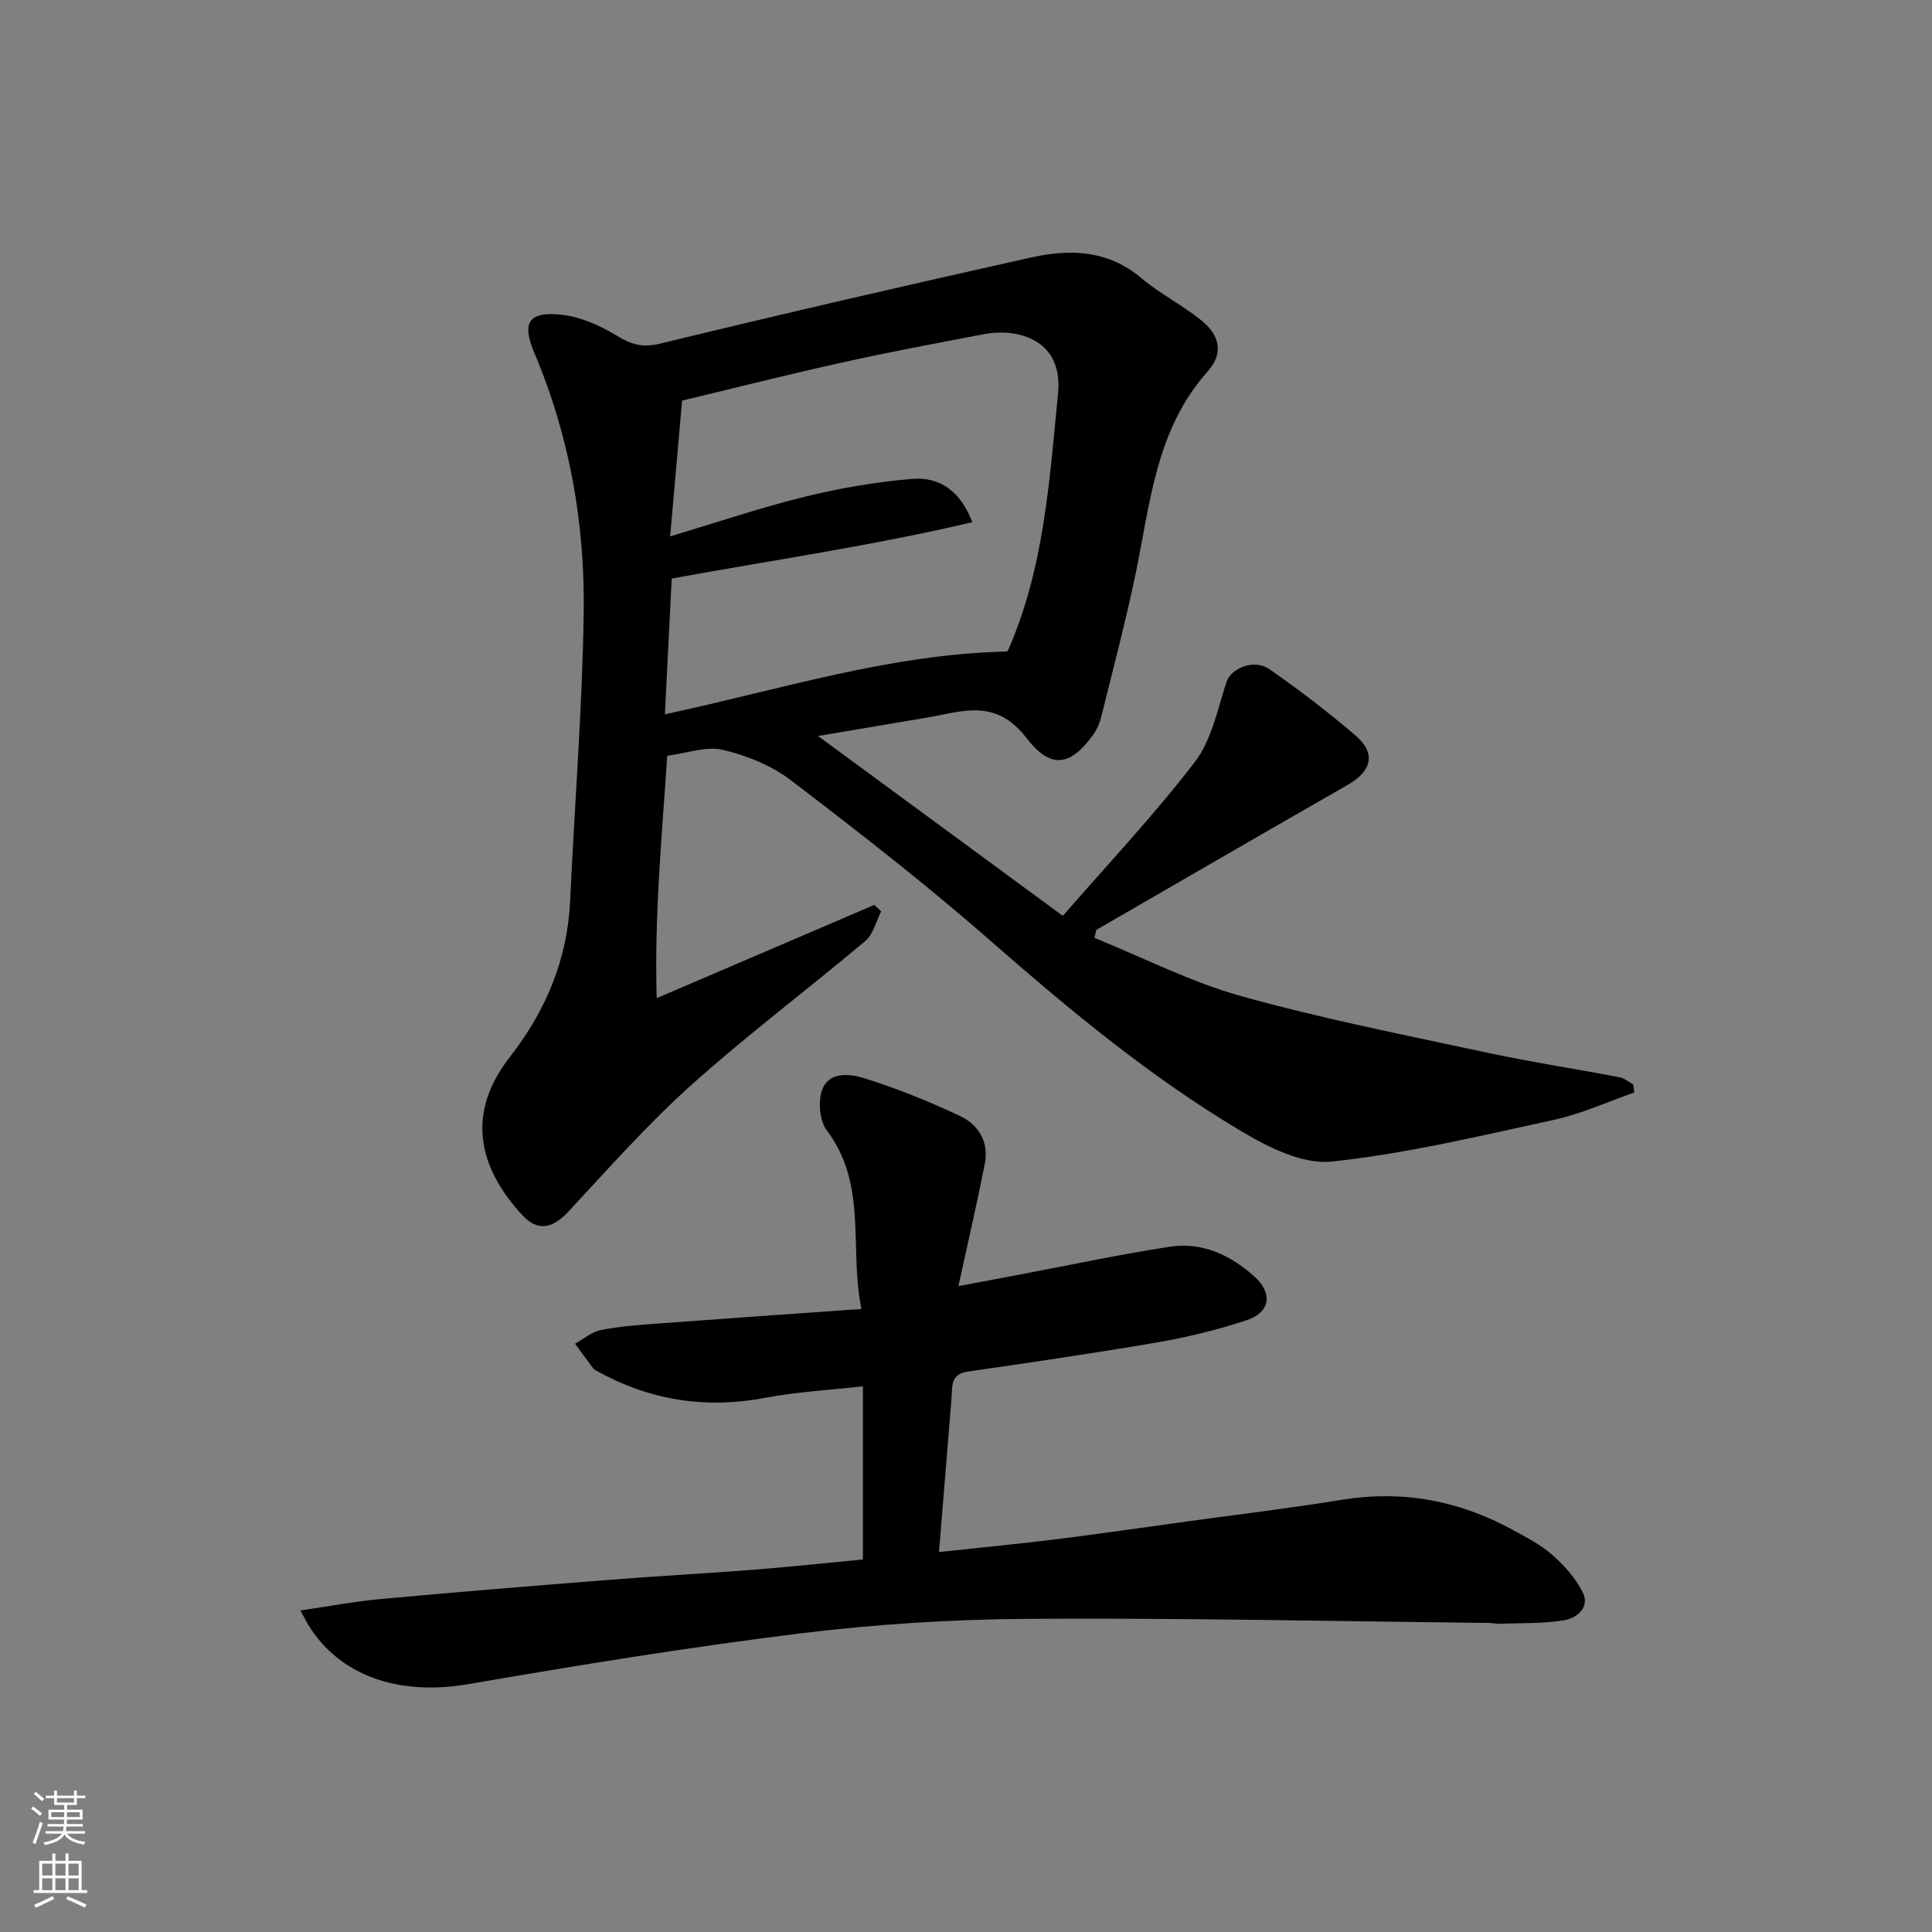
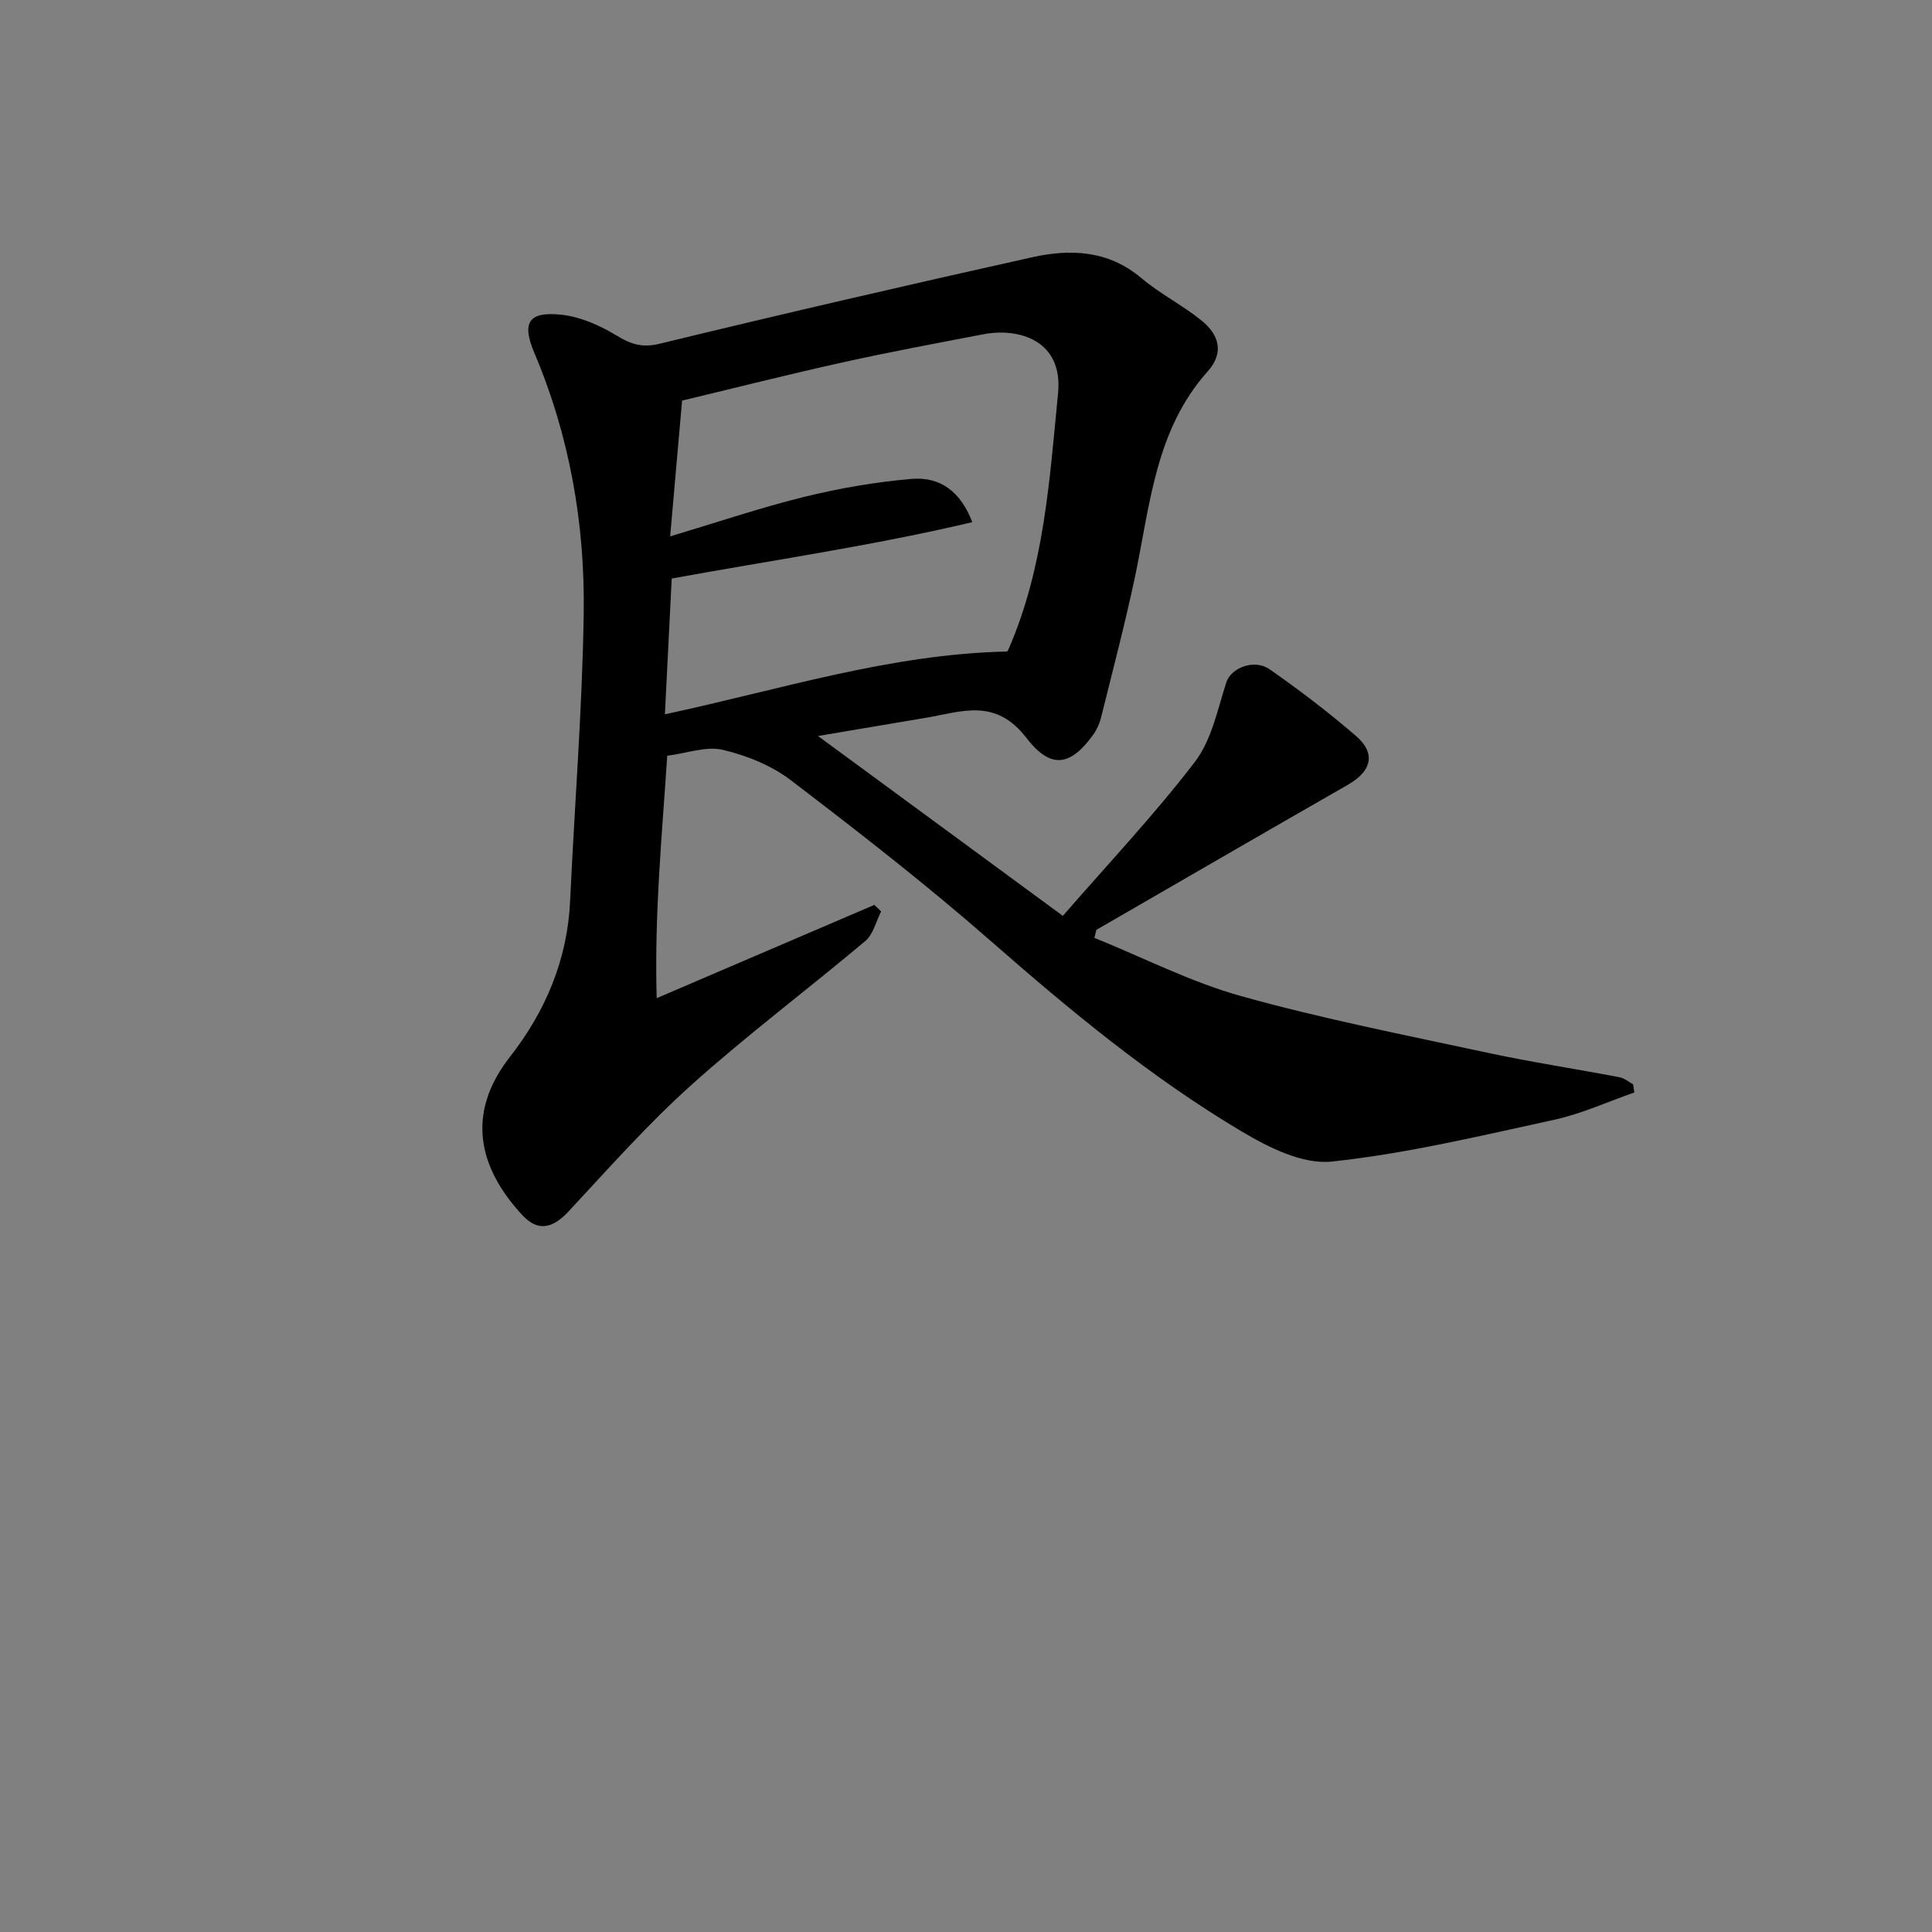
<svg xmlns="http://www.w3.org/2000/svg" enable-background="new 0 0 400 400" viewBox="0 0 400 400">
  <rect x="0" y="0" width="400" height="400" fill="#808080" stroke="none" />
  <path d="m169.36 152.38c16.91 12.42 33.43 24.55 50.69 37.24 9.38-10.79 18.93-20.9 27.34-31.88 3.47-4.53 4.69-10.87 6.53-16.53.93-2.86 5.71-4.9 8.96-2.63 6.16 4.3 12.17 8.88 17.85 13.78 4.21 3.64 3.25 7.31-1.68 10.13-17.39 9.95-34.71 20.01-52.06 30.03-.14.55-.27 1.1-.41 1.65 10.13 4.1 19.99 9.17 30.44 12.08 16.75 4.67 33.88 8.04 50.9 11.7 9.07 1.95 18.26 3.34 27.38 5.08 1 .19 1.88.96 2.82 1.46.08.57.17 1.13.25 1.7-5.53 1.92-10.93 4.41-16.6 5.65-15.28 3.32-30.58 7.01-46.08 8.65-5.96.63-13.04-2.92-18.62-6.24-18.78-11.16-35.55-25.07-51.98-39.46-13.31-11.66-27.32-22.54-41.39-33.28-4-3.05-9.15-5.11-14.08-6.27-3.42-.8-7.38.71-11.48 1.23-1.05 16.26-2.68 32.56-2.18 50.19 15.97-6.84 30.52-13.08 45.06-19.31.47.45.94.9 1.41 1.35-1.06 2.07-1.63 4.73-3.27 6.12-11.92 10.03-24.42 19.41-36.01 29.8-9.05 8.12-17.16 17.3-25.46 26.22-3.27 3.51-6.33 4.2-9.52.77-9.16-9.86-11.75-21.08-2.61-32.77 7.36-9.42 11.92-20.12 12.48-32.33.91-19.8 2.51-39.59 2.81-59.4.28-18.6-2.9-36.78-10.24-54.1-2.69-6.36-1.07-8.61 5.78-7.83 3.86.44 7.81 2.2 11.18 4.24 3 1.82 5.31 2.65 9.03 1.74 25.62-6.22 51.32-12.16 77.05-17.89 7.97-1.77 15.8-1.48 22.65 4.3 3.84 3.25 8.46 5.57 12.39 8.73 3.62 2.9 4.9 6.63 1.32 10.63-10.87 12.17-11.9 27.77-15.06 42.67-2.06 9.7-4.59 19.3-6.98 28.93-.31 1.24-.86 2.51-1.6 3.54-4.57 6.33-8.64 7.48-13.84.73-6.4-8.31-13.25-5.5-20.65-4.22-7.24 1.23-14.49 2.44-22.52 3.8zm-31.7-4.49c24-5.15 46.59-12.46 70.79-13-.12.13.18-.08.31-.37 7.41-16.93 8.53-35.06 10.3-53.1 1.08-11.03-8.21-13.6-15.43-12.22-9.76 1.87-19.52 3.69-29.22 5.84-11.2 2.48-22.33 5.3-33.19 7.9-.87 9.86-1.65 18.79-2.47 28.11 9.84-2.94 18.77-5.97 27.89-8.21 7.25-1.78 14.7-3.06 22.14-3.69 6.01-.51 10.19 2.8 12.52 8.96-20.62 4.88-41.46 7.87-62.23 11.67-.46 9.23-.93 18.46-1.41 28.11z" fill="#010000" />
-   <path d="m194.41 321.33c8.19-.88 16.17-1.64 24.13-2.63 9.09-1.13 18.16-2.45 27.23-3.7 10.7-1.47 21.42-2.76 32.08-4.49 12.56-2.03 24.26.17 35.32 6.22 2.86 1.56 5.85 3.1 8.26 5.23 2.47 2.19 4.85 4.84 6.28 7.78 1.51 3.11-1.3 5.29-3.85 5.71-4.42.74-8.99.56-13.5.73-.65.03-1.31-.16-1.97-.17-31.77-.34-63.53-1.05-95.3-.85-15.81.1-31.7 1.09-47.39 3.02-23.01 2.83-45.93 6.58-68.79 10.51-14.35 2.47-26.6-1.72-33.06-12.24-.33-.54-.61-1.11-1.66-3.02 6.06-.88 11.37-1.89 16.73-2.38 15.89-1.45 31.8-2.75 47.71-4 9.86-.78 19.74-1.3 29.6-2.07 7.37-.58 14.73-1.38 22.43-2.11 0-11.78 0-23.52 0-35.85-6.8.77-13.63 1.13-20.29 2.39-12.37 2.34-23.89.49-34.83-5.58-.29-.16-.59-.35-.78-.6-1.25-1.66-2.47-3.35-3.7-5.03 1.77-.98 3.44-2.45 5.32-2.82 3.85-.77 7.81-1.06 11.75-1.35 13.77-1.03 27.55-1.98 42.22-3.02-2.59-12.6 1.34-25.7-7.14-36.92-1.52-2.01-1.88-6.02-.99-8.46 1.4-3.85 5.83-3.31 8.75-2.39 6.8 2.14 13.48 4.82 19.93 7.89 3.73 1.77 5.87 5.38 5 9.78-1.6 8.13-3.47 16.2-5.47 25.37 4.91-.93 8.97-1.69 13.02-2.46 10.25-1.93 20.46-4.13 30.77-5.7 6.71-1.02 12.6 1.74 17.52 6.21 3.86 3.52 3.24 7.41-1.73 9.04-6 1.97-12.21 3.49-18.44 4.56-13.04 2.25-26.14 4.14-39.24 6.05-3.62.53-3.14 3.14-3.33 5.52-.84 10.29-1.67 20.6-2.59 31.83z" fill="#010000" />
  <g fill="#fafbfa">
-     <path d="m6.44 374.46.42-.45c.65.47 1.27.95 1.85 1.44l-.45.49c-.65-.56-1.25-1.06-1.82-1.48m.93 7.33-.63-.26c.55-1.36 1.05-2.8 1.52-4.33.19.1.38.19.59.27-.46 1.29-.95 2.73-1.48 4.32m-.38-10.38.44-.42c.43.34 1.01.82 1.74 1.44l-.49.49c-.53-.51-1.09-1.01-1.69-1.51m2.5.35h1.72v-1.04h.59v1.04h3.52v-1.04h.59v1.04h1.75v.53h-1.75v1.42h-2.03v.97h3.22v2.03h-3.24c0 .35-.01.66-.03.93h3.32v.53h-3.37c-.03.27-.08.58-.15.94h3.96v.53h-3.71c.67.92 1.93 1.48 3.79 1.68-.13.24-.23.44-.29.59-2.13-.38-3.48-1.08-4.04-2.12-.43.97-1.77 1.72-4.03 2.23-.09-.19-.2-.37-.33-.55 2.1-.42 3.37-1.03 3.81-1.83h-3.36v-.53h3.58c.08-.29.13-.61.16-.94h-3.33v-.53h3.39c.02-.27.04-.58.04-.93h-3.23v-2.03h3.25v-.97h-2.07v-1.42h-1.73zm1.12 3.44v1h2.65c.01-.3.02-.44.01-.4v-.25-.35zm1.19-2h3.52v-.91h-3.52zm4.71 2h-2.63v.59c0 .15-.01.28-.01.4h2.64z" />
-     <path d="m13.56 383.74h.63v1.52h2.72v6.07h1.13v.6h-11.06v-.6h1.13v-6.07h2.73v-1.52h.63v1.52h2.1v-1.52zm-2.69 8.83.38.56c-1.24.63-2.53 1.25-3.85 1.85-.1-.21-.21-.42-.34-.63 1.36-.55 2.63-1.15 3.81-1.78m-2.13-4.27h2.1v-2.45h-2.1zm0 3.04h2.1v-2.46h-2.1zm2.72-3.04h2.1v-2.45h-2.1zm0 3.04h2.1v-2.46h-2.1zm6.07 3.6c-1.41-.71-2.7-1.3-3.86-1.78l.35-.56c1.45.62 2.75 1.19 3.88 1.72zm-1.25-9.09h-2.1v2.45h2.1zm-2.09 5.49h2.1v-2.46h-2.1z" />
-   </g>
+     </g>
</svg>